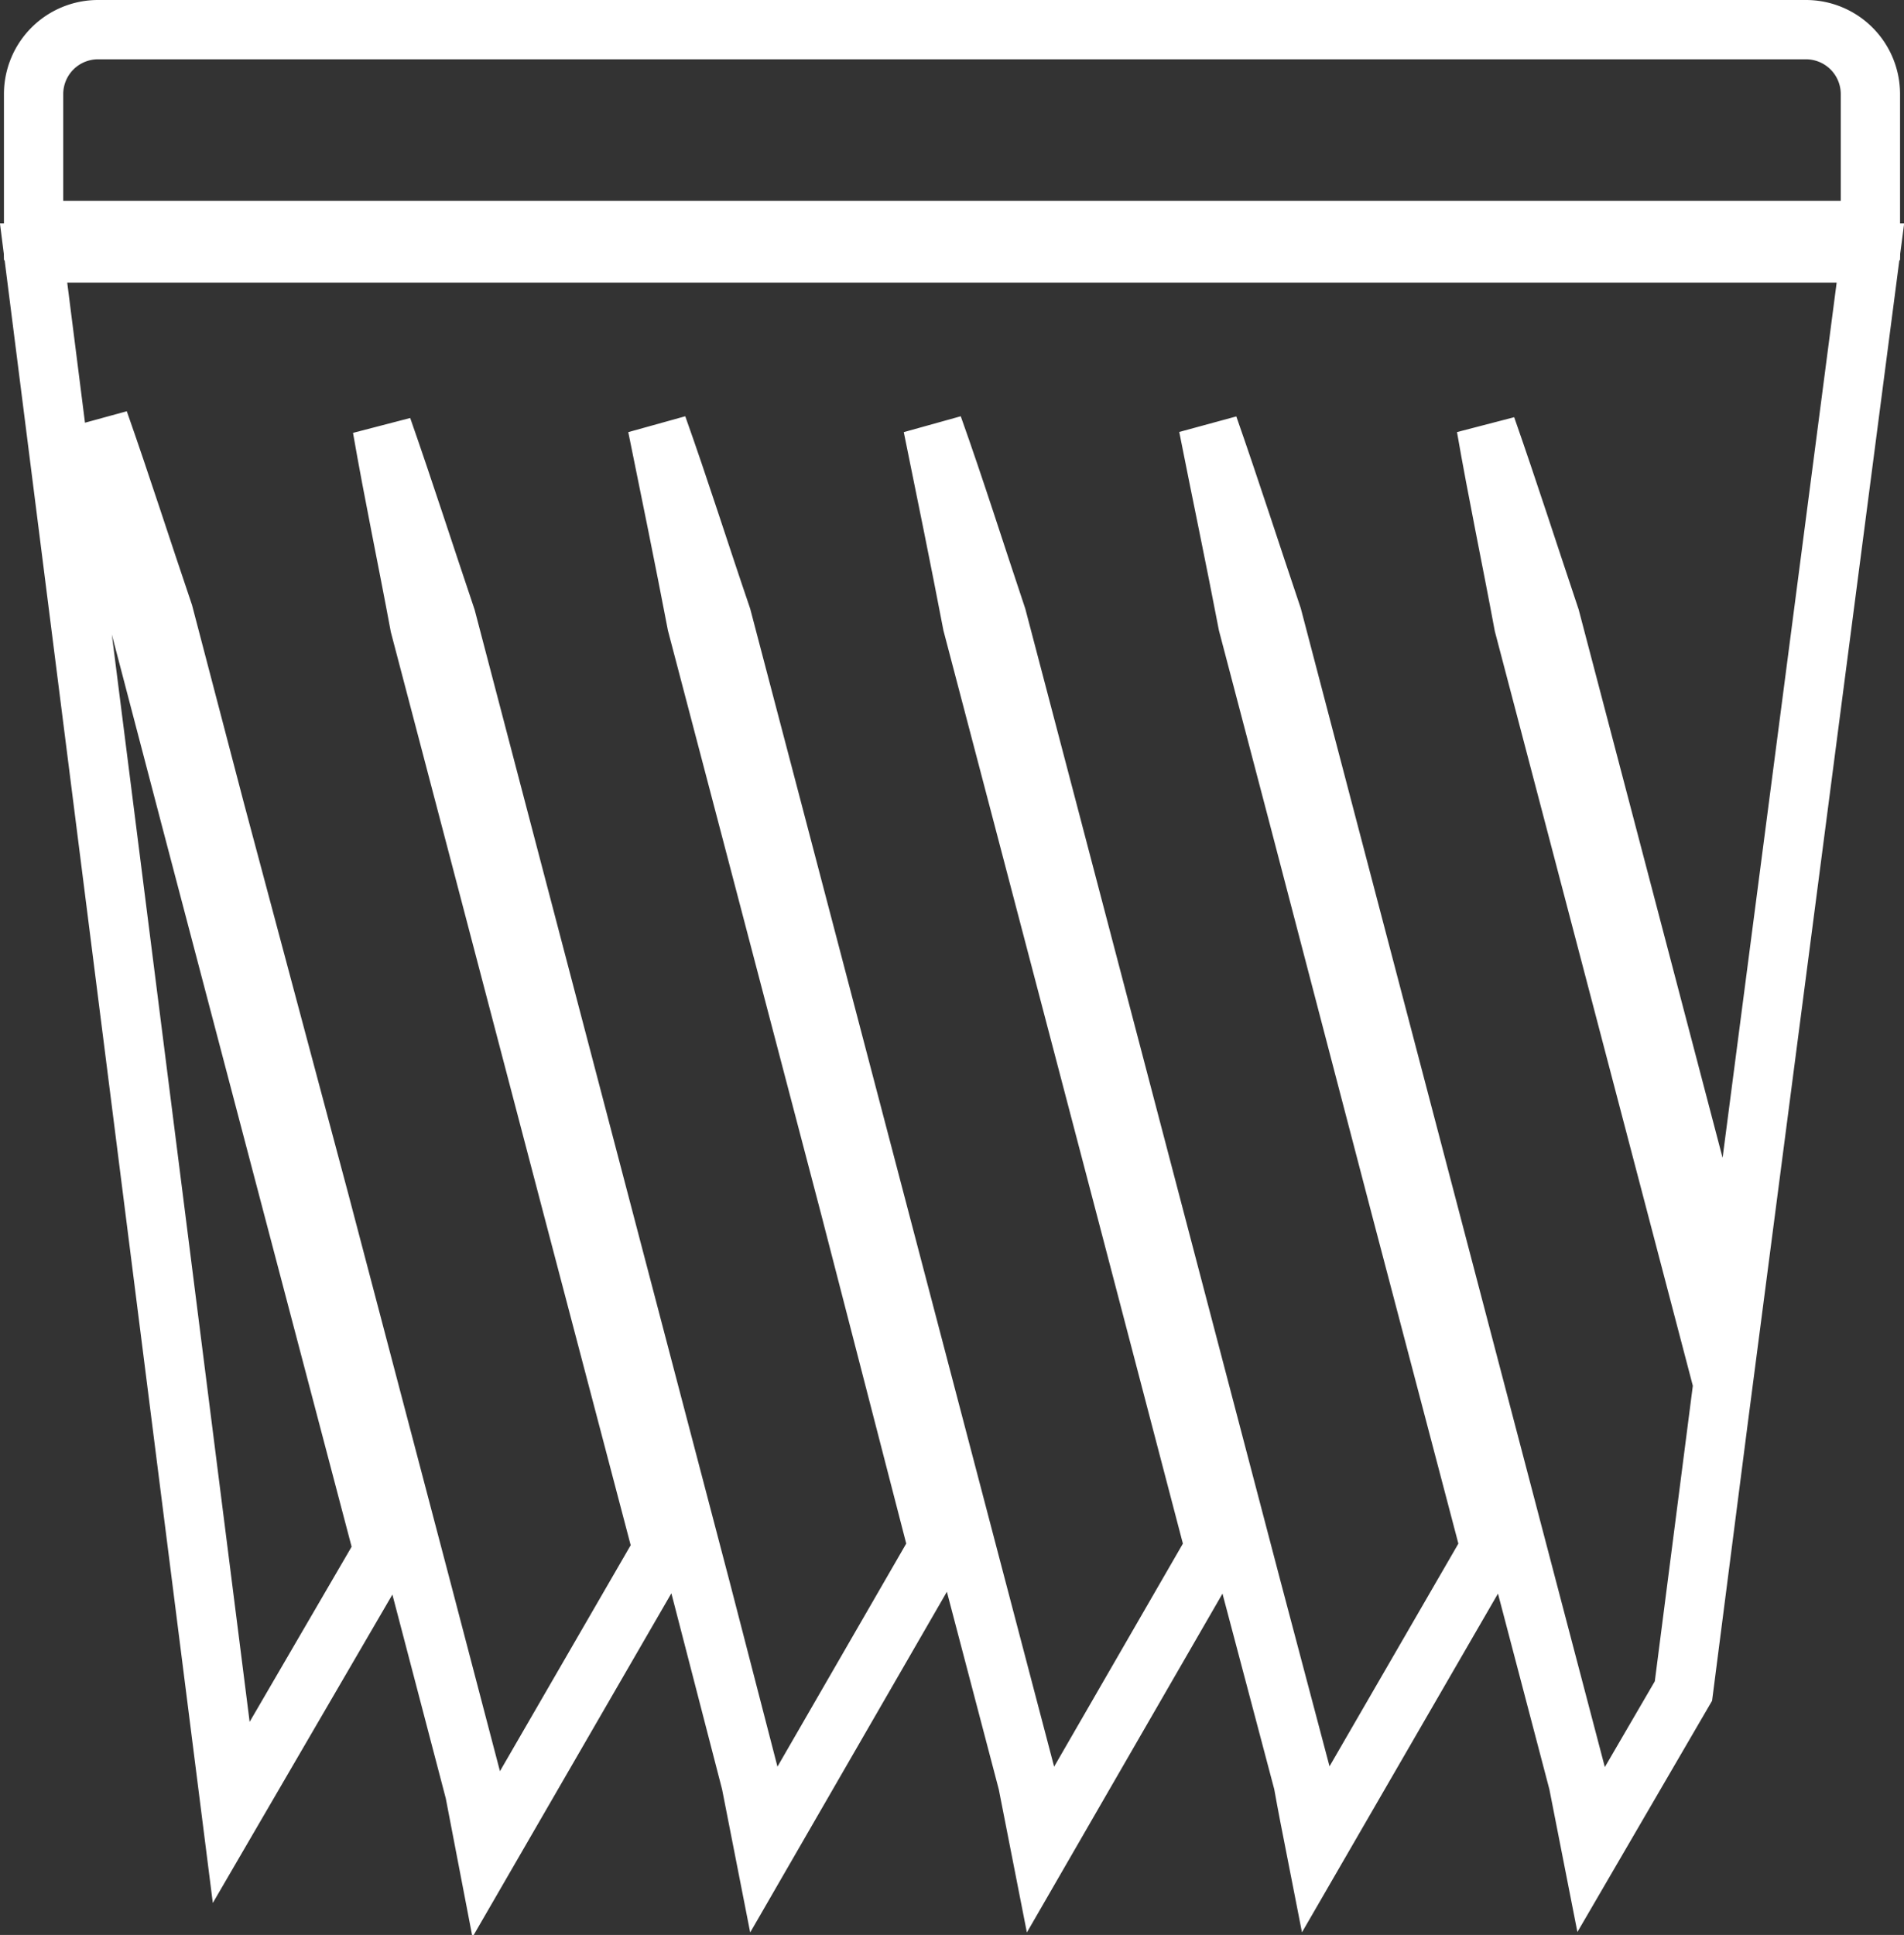
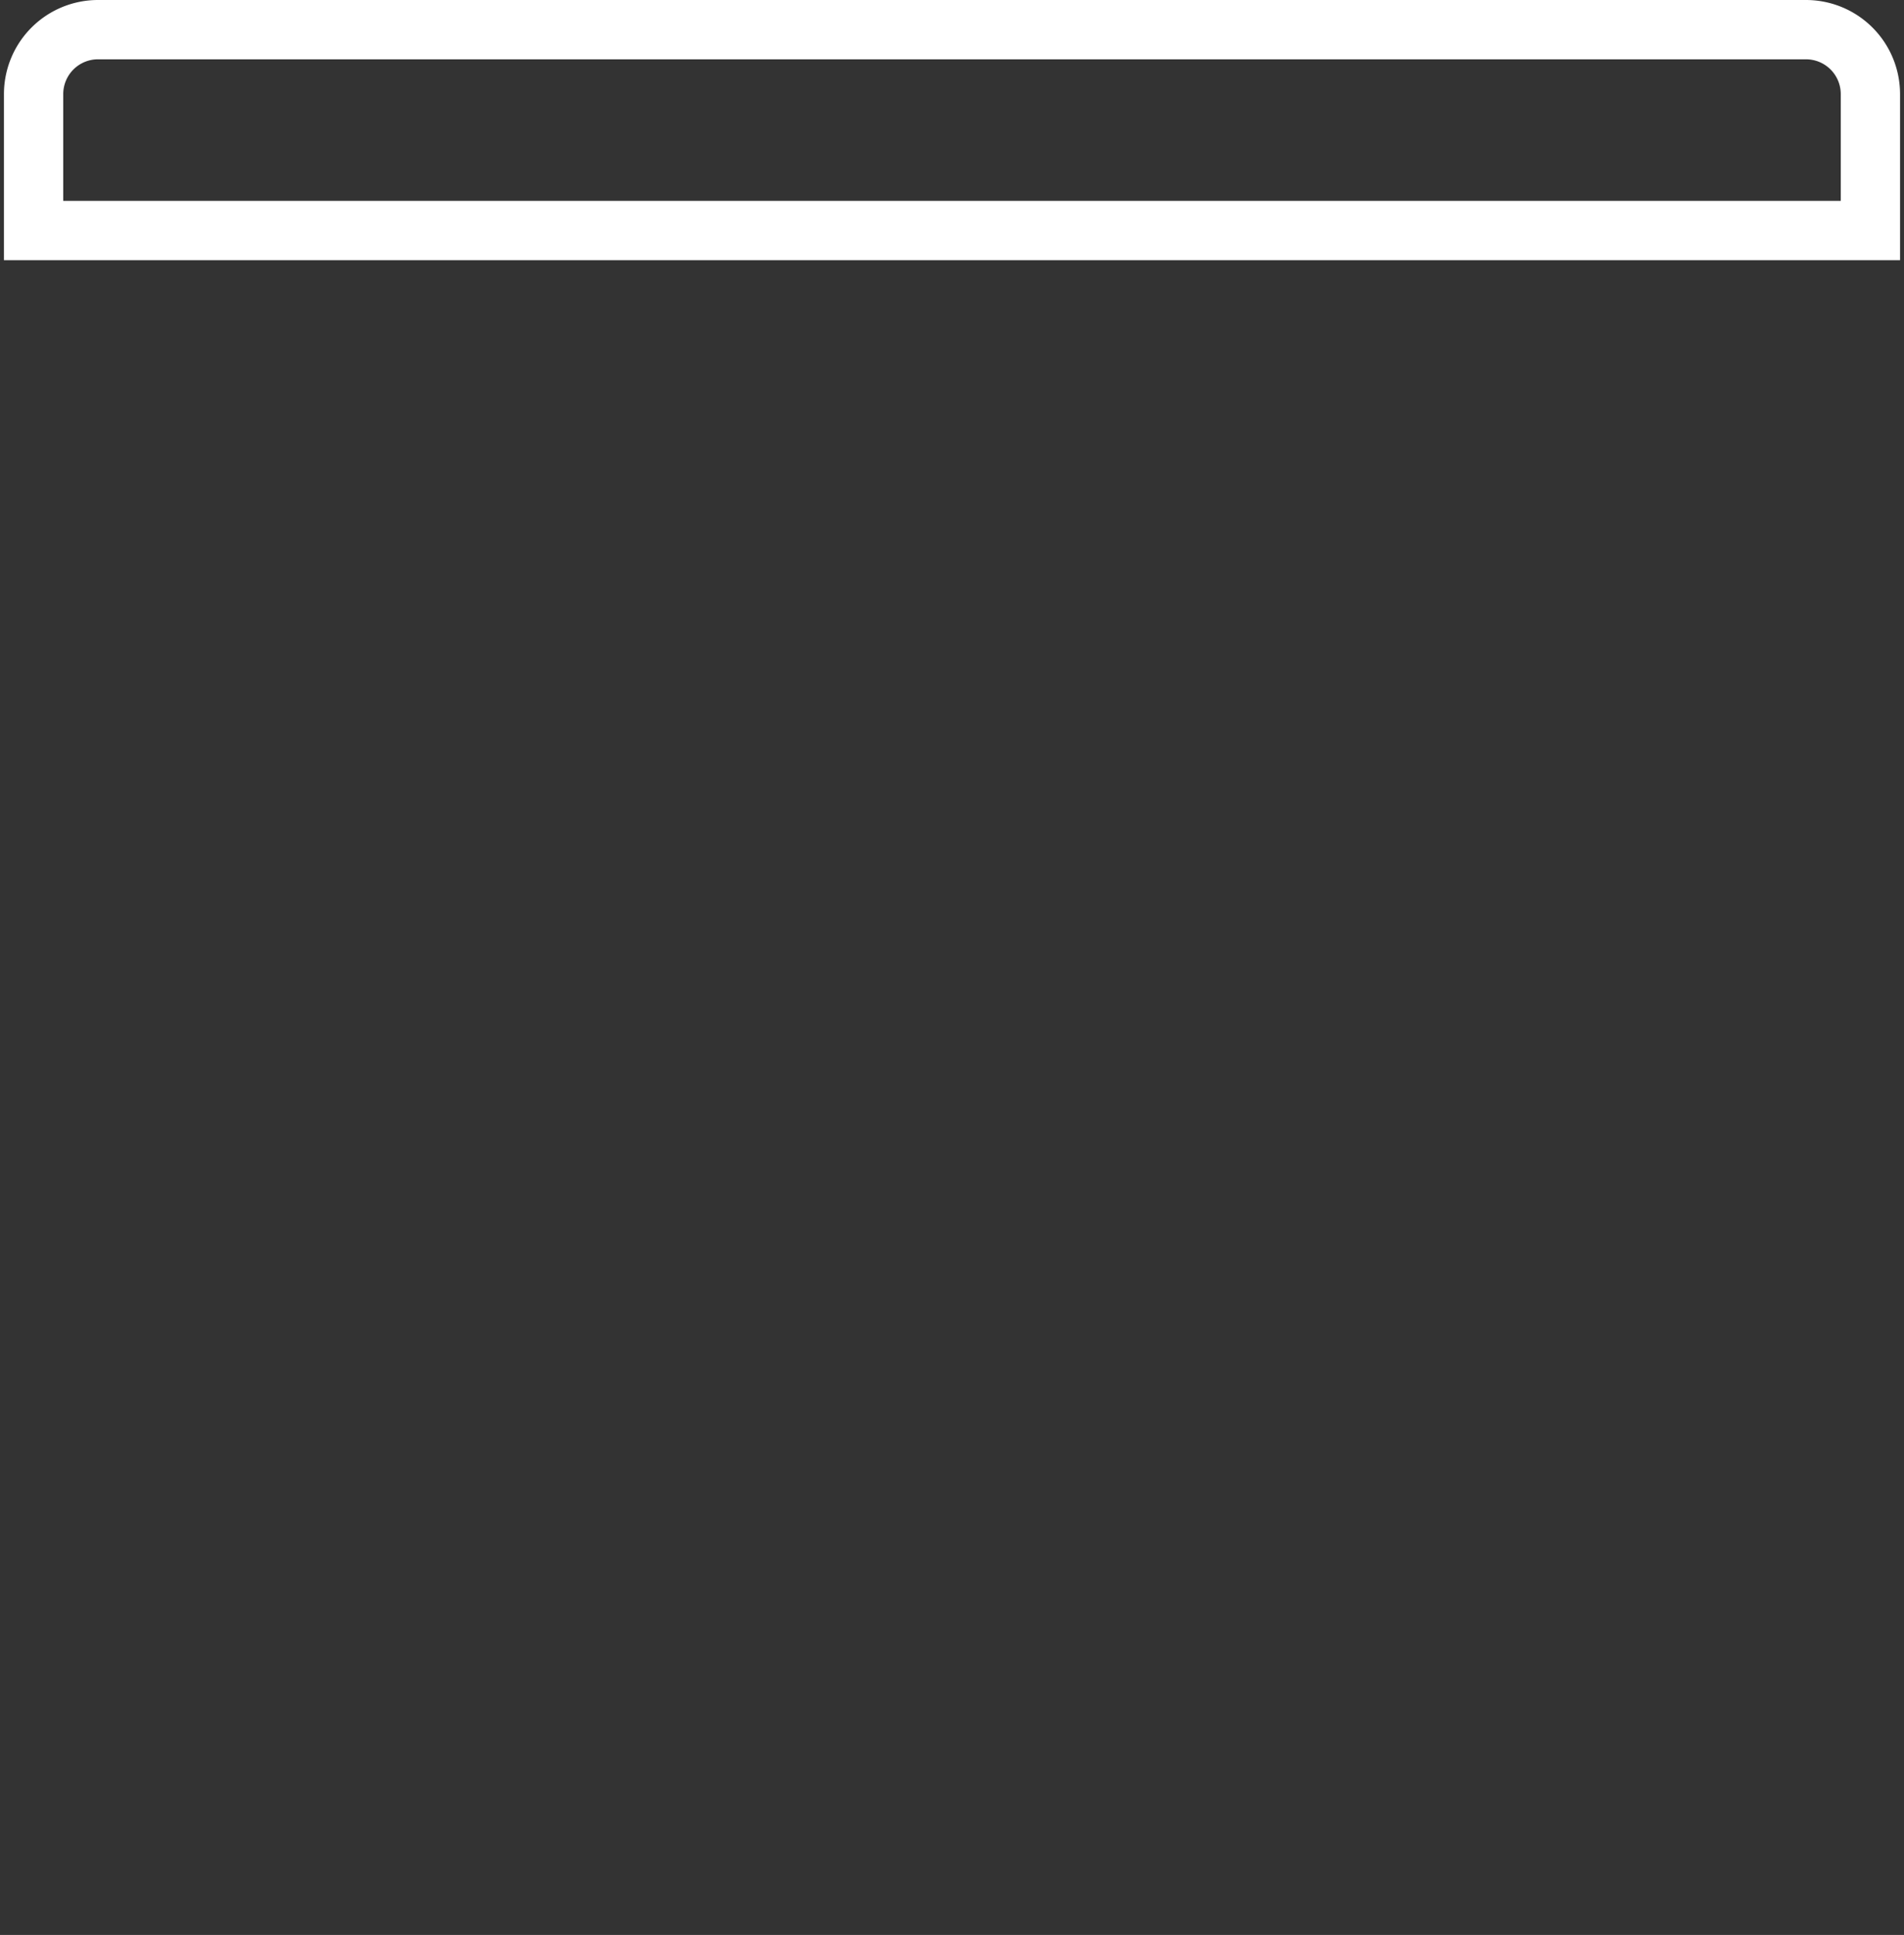
<svg xmlns="http://www.w3.org/2000/svg" viewBox="0 0 48.17 48.94">
  <rect x="0" y="0" width="48.17" height="48.94" fill="#333333" stroke="none" />
  <defs>
    <style>.cls-1{fill:none;stroke:#ffffff;stroke-miterlimit:10;stroke-width:1.5px;}</style>
  </defs>
  <g id="Livello_2" data-name="Livello 2">
    <g id="bkg">
-       <path id="Tracciato_64" fill="none" stroke="#000000" data-name="Tracciato 64" class="cls-1" d="M9.7,39.23,7.42,30.57,4.81,20.65l-1.31-5c-.32-1.68-.67-3.35-1-5,.57,1.62,1.09,3.25,1.64,4.87l1.31,5L8.09,30.4l2.61,9.92,1.31,5,.3,1.56,4.45-7.69-2.27-8.63-2.58-9.83-1.29-4.91c-.31-1.67-.66-3.33-.95-5,.56,1.6,1.08,3.22,1.62,4.82l1.29,4.92,2.58,9.83,2.58,9.83L19,45.09l.33,1.68,4.4-7.62L21.5,30.52l-2.58-9.83-1.29-4.91c-.32-1.67-.66-3.33-1-5,.57,1.6,1.08,3.22,1.63,4.83l1.29,4.91,2.58,9.83,2.58,9.83L26,45.09l.33,1.68,4.4-7.62-2.26-8.63-2.58-9.83-1.29-4.91c-.32-1.67-.66-3.33-1-5,.57,1.6,1.08,3.22,1.62,4.83l1.29,4.91,2.58,9.83,2.58,9.83,1.3,4.91c.1.56.21,1.12.32,1.68l4.41-7.62-2.27-8.63-2.57-9.83-1.29-4.91c-.32-1.67-.67-3.33-1-5,.56,1.6,1.08,3.22,1.62,4.82l1.29,4.92,2.58,9.83,2.58,9.83,1.29,4.91.33,1.68,2.33-4,1-7.77-1.17-4.46-2.58-9.83-1.29-4.91c-.31-1.67-.66-3.33-.95-5,.56,1.6,1.08,3.22,1.62,4.83l1.29,4.91,2.58,9.83.74,2.8L47.32,6.4H.85l5,39.44Z" />
      <path fill="none" stroke="#000000" id="Tracciato_65" data-name="Tracciato 65" class="cls-1" d="M47.32,2.37A1.63,1.63,0,0,0,45.69.75H2.49A1.63,1.63,0,0,0,.85,2.37h0V5.83H47.32Z" />
    </g>
  </g>
</svg>